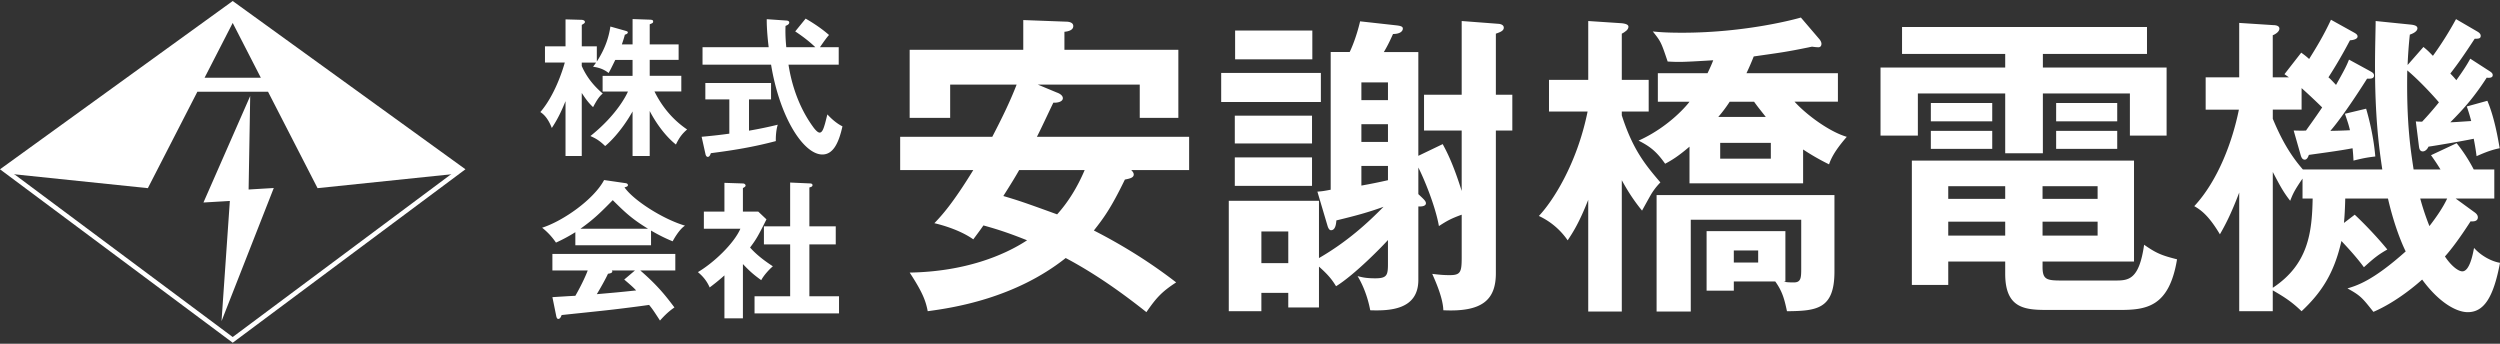
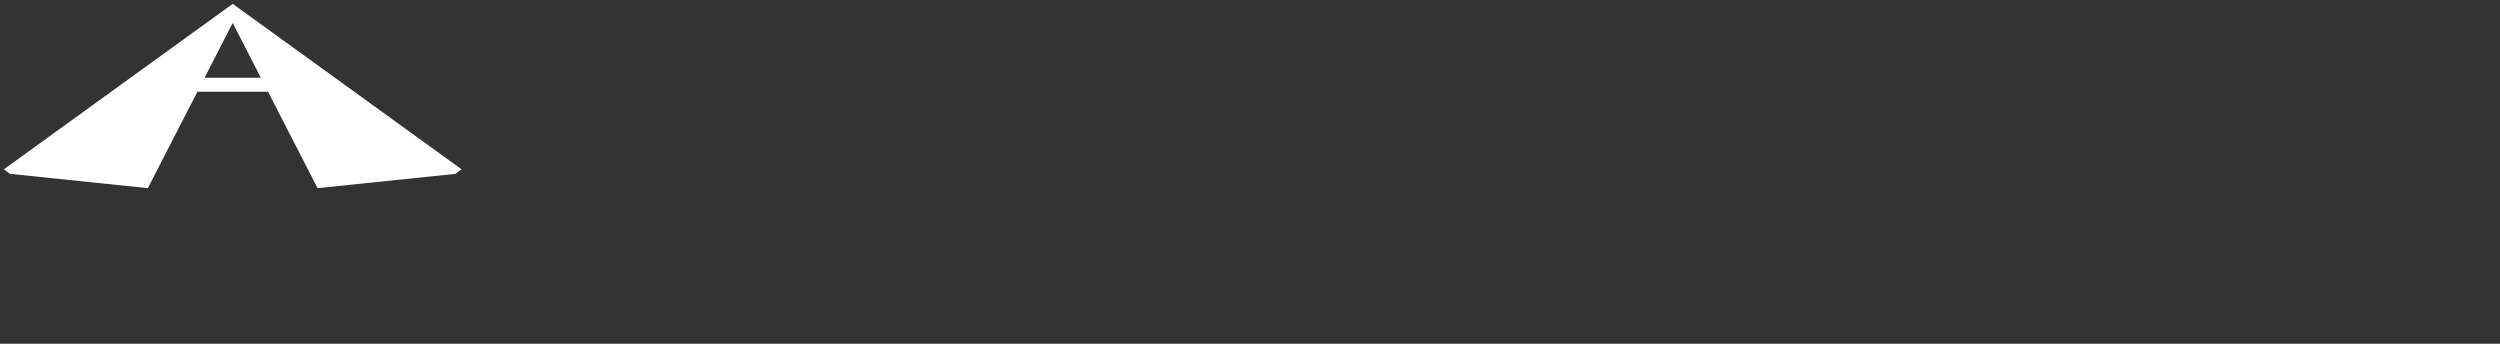
<svg xmlns="http://www.w3.org/2000/svg" width="240" height="33" fill="none">
  <rect width="100%" height="100%" fill="#333333" stroke="none" />
-   <path d="M22.341 32.902L0 16.252 22.341.097l.129.094 22.213 16.06-.241.178-22.101 16.472zM.743 16.256L22.34 32.354l21.597-16.098L22.341.641.743 16.256z" fill="#fff" />
  <path d="M22.341.37L.371 16.253l.585.436 13.238 1.374 4.755-9.258h6.782l4.755 9.258 13.238-1.374.585-.436L22.341.37zm-2.703 7.095l2.702-5.262 2.702 5.262h-5.405.001z" fill="#fff" />
-   <path d="M22.065 19.292l-2.534.149 4.488-10.224-.153 8.976 2.416-.144-5.016 12.78.799-11.537zm40.306-4.316h-1.645V10.7c-1.144 2.032-2.374 3.118-2.632 3.32-.5-.487-.858-.717-1.416-.959 2.618-2.088 3.52-4.062 3.605-4.277h-2.432V7.281h2.875v-1.53h-1.659c-.429.872-.472.972-.644 1.257-.586-.486-1.288-.572-1.488-.6.158-.215.215-.286.286-.4h-1.373v.328c.615 1.416 1.573 2.26 2.017 2.646-.372.286-.629.744-.93 1.302-.472-.443-.729-.815-1.087-1.359v6.05H54.29V9.711c-.4.987-.758 1.731-1.316 2.575-.415-1.059-.873-1.374-1.1-1.53 1.358-1.574 2.13-3.963 2.345-4.75h-1.902V4.447h1.974V1.86l1.53.043c.158 0 .33.072.33.201 0 .1-.058.142-.3.285v2.06h1.444v1.458c.915-1.402 1.187-2.574 1.302-3.36l1.416.4c.186.057.257.072.257.171 0 .1-.143.172-.286.215-.057.23-.1.387-.286.93h1.03V1.83l1.674.058c.215.014.3.043.3.171 0 .13-.043.158-.329.272v1.931h2.775V5.75h-2.775v1.53h3.033v1.502H62.83c.515 1.044 1.445 2.503 3.133 3.648-.415.357-.73.715-1.073 1.444-.772-.6-1.745-1.73-2.518-3.219v4.321zm9.534-2.432a38.963 38.963 0 002.761-.572c-.158.486-.2 1.144-.186 1.573-2.117.558-3.991.873-6.237 1.16-.057.156-.129.356-.3.356-.129 0-.2-.17-.215-.257l-.372-1.673c1.416-.129 2.146-.23 2.66-.3V9.54h-2.303V7.968h6.308v1.573h-2.117v3.004h.001zm5.436-10.757c.472.271 1.402.83 2.246 1.573-.186.186-.601.772-.873 1.173h1.803v1.674h-4.821c.129.815.572 3.476 2.303 5.893.1.142.443.63.687.63.244 0 .372-.388.472-.717.057-.157.229-.887.272-1.03.243.272.801.83 1.445 1.144-.372 1.688-.93 2.704-1.931 2.704-1.774 0-4.077-3.476-4.921-8.625h-6.58V4.532h6.351c-.043-.315-.2-1.703-.186-2.69l1.888.13c.086 0 .272.042.272.185 0 .186-.215.272-.357.33-.014.4-.029 1 .072 2.045h2.789c-.401-.387-1.001-.9-1.931-1.516l1.001-1.23-.001.001zM62.499 23.548h-7.266V22.29a15.63 15.63 0 01-1.86 1.001 6.279 6.279 0 00-1.33-1.43c2.018-.644 4.964-2.718 5.95-4.577l2.075.3c.129.015.215.1.215.186 0 .13-.157.172-.33.215.83 1.216 3.663 3.047 5.808 3.677-.6.386-1.144 1.43-1.187 1.502-.901-.358-1.674-.8-2.074-1.03v1.415h-.001zm-9.47 4.978c.459-.029 2.018-.128 2.204-.128.7-1.217 1.102-2.189 1.187-2.432h-3.39V24.38h11.8v1.587h-3.36c1.717 1.488 2.489 2.503 3.276 3.548-.672.457-1.13.973-1.388 1.258-.658-1.015-.73-1.115-1.044-1.502-.873.13-2.918.387-3.833.487-.715.086-3.92.415-4.563.486-.086.215-.158.372-.33.372-.085 0-.157-.086-.2-.329l-.357-1.759zm9.185-6.565c-1.602-.973-2.275-1.645-3.39-2.746-1.115 1.13-1.773 1.802-3.104 2.746h6.494zm-1.26 4.004h-2.216c.028.043.043.072.043.1 0 .157-.3.2-.415.215-.215.486-.801 1.516-1.073 1.96 1.802-.158 2.002-.172 3.776-.359-.243-.27-.572-.558-1.144-1.044l1.03-.872zm10.365 4.592h-1.774v-4.12c-.586.529-1.059.887-1.416 1.159-.358-.83-.887-1.26-1.13-1.474 1.531-.901 3.462-2.746 4.077-4.162h-3.505v-1.645h1.974v-2.761l1.759.058c.2 0 .272.129.272.2 0 .086-.072.143-.257.243v2.26h1.474l.787.744c-.816 1.63-.973 1.902-1.573 2.704.772.873 1.759 1.516 2.188 1.802-.357.3-.887.887-1.116 1.33-.844-.6-1.244-1.001-1.759-1.545l-.001 5.207zm2.017-7.095V21.73h2.518v-4.206l1.931.086c.115 0 .215.058.215.157 0 .143-.1.172-.3.23v3.733h2.532v1.73H77.7v4.979h2.846v1.645h-8.11V28.44h3.419v-4.978h-2.519zm13.08-7.135v-3.191h8.841c.85-1.641 1.671-3.28 2.339-5.013h-6.38v3.19h-3.889V4.782h10.907V1.926l4.102.153c.182 0 .699.03.699.425s-.486.517-.85.547v1.73h10.937v6.532h-3.706v-3.19h-9.782l1.823.76c.182.06.577.243.577.546 0 .334-.516.456-.911.426-.243.485-1.185 2.52-1.58 3.28h14.613v3.19h-5.56c.091.092.243.244.243.426 0 .304-.364.394-.85.486-1.367 2.825-2.096 3.767-2.977 4.89 1.549.79 4.648 2.462 7.899 4.983-1.398.91-1.914 1.489-2.856 2.855-2.066-1.64-4.709-3.584-7.747-5.195-4.861 3.859-10.725 4.77-13.246 5.104-.182-.942-.456-1.762-1.732-3.706 5.286-.092 9.053-1.641 11.271-3.1-1.519-.606-2.643-1.002-4.192-1.427-.334.486-.456.638-.972 1.336-1.368-.972-3.312-1.457-3.737-1.55.699-.728 1.762-1.882 3.737-5.103h-7.018l-.003.003zm11.423 0c-.304.546-.729 1.245-1.519 2.49 1.428.427 1.823.548 5.165 1.763 1.094-1.215 1.975-2.673 2.643-4.253h-6.289zM126.804 7v2.795h-9.57V7h9.57zm9.357 19.87c0 2.886-2.765 2.977-4.618 2.916-.061-.304-.334-1.822-1.215-3.28.456.121.851.212 1.701.212 1.124 0 1.215-.304 1.215-1.397v-2.279c-.456.517-3.16 3.312-4.982 4.436-.304-.486-.608-.972-1.641-1.884v3.92h-2.947v-1.398h-2.582v1.762h-3.129V19.275h8.658v5.5c2.734-1.58 4.709-3.404 6.198-4.922-1.519.546-2.643.851-4.527 1.306-.03.425-.121.942-.516.942-.122 0-.243-.12-.334-.425l-.972-3.28c.456-.032.638-.062 1.276-.183V4.995h1.823c.152-.305.638-1.398 1.002-2.947l3.554.394c.456.061.547.152.547.304 0 .213-.213.517-.942.517-.152.334-.456 1.033-.881 1.732h3.311v9.964l2.339-1.124c.395.73 1.003 1.883 1.823 4.496v-5.803h-3.615V9.095h3.615V2.018l3.585.273c.213.031.456.121.456.365 0 .304-.334.425-.76.577v5.864h1.58v3.433h-1.58v13.701c0 2.553-1.306 3.737-5.043 3.554-.031-1.306-.942-3.19-1.063-3.493.759.092 1.124.121 1.671.121 1.033 0 1.155-.273 1.155-1.67v-4.132c-1.003.365-1.398.578-2.187 1.093-.334-1.914-1.428-4.557-1.975-5.62v2.552c.517.486.729.668.729.881 0 .121-.091.334-.729.304v7.048zm-10.207-15.768v2.673h-7.413v-2.673h7.413zm0 4.01v2.734h-7.413v-2.734h7.413zm.03-12.183v2.765h-7.413V2.93h7.413zm-2.309 22.33V22.22h-2.582v3.038h2.582zm7.018-15.646h2.552v-1.7h-2.552v1.7zm2.552 2.31h-2.552v1.7h2.552v-1.7zm-2.552 5.892a53.344 53.344 0 002.552-.516v-1.368h-2.552v1.884zm24.998 12.092h-3.221V19.182c-.85 2.157-1.428 3.068-1.974 3.89a6.86 6.86 0 00-2.765-2.34c1.276-1.337 3.646-4.922 4.679-10.027h-3.706V7.667h3.767V2.018l3.221.213c.243.03.638.091.638.333 0 .153-.091.274-.182.365-.121.092-.213.182-.456.304V7.67h2.582v3.038h-2.582v.365c1.063 3.312 2.279 4.77 3.706 6.44a6.08 6.08 0 00-1.003 1.337c-.577 1.033-.638 1.155-.759 1.368-1.003-1.216-1.641-2.37-1.944-2.917v12.608h-.001zm17.408-12.304h-10.907v-3.525c-1.094.943-1.762 1.337-2.34 1.641-.79-1.124-1.397-1.64-2.552-2.218 3.038-1.368 4.8-3.585 4.891-3.737h-3.038V7.03h4.77c.274-.578.395-.85.547-1.245-2.978.182-3.281.182-4.375.121-.607-1.793-.638-1.914-1.428-2.886.638.06 1.246.121 2.825.121 6.167 0 10.998-1.337 11.393-1.458l1.793 2.096c.121.152.182.304.182.425 0 .152-.061.334-.304.334a5.39 5.39 0 01-.608-.06c-.091.03-.182.03-.273.06-2.248.456-2.552.486-5.316.881a26.029 26.029 0 01-.699 1.61h8.78v2.734h-4.162c1.124 1.245 3.342 2.886 5.013 3.372-.76.881-1.398 1.732-1.702 2.643a22.33 22.33 0 01-2.491-1.428v3.251l.001.002zm-6.653 9.418v.881h-2.613V22.19h7.565v4.831h-.152c.182.091.699.091.972.091.699 0 .699-.486.699-1.397v-4.618h-10.603v8.811h-3.281v-11.18h17.074v7.352c0 3.616-1.731 3.767-4.557 3.798-.243-1.124-.425-1.883-1.124-2.855h-3.979l-.001-.002zm3.068-15.798c-.547-.699-.73-.91-1.124-1.458h-2.34a13.007 13.007 0 01-1.093 1.458h4.557zm-4.375 2.491v1.518H170v-1.518h-4.861zm1.307 10.33V25.2h2.339v-1.155h-2.339zm29.67-17.561h11.878v6.532h-3.524v-4.04h-8.354v5.741H192.5V8.974h-8.385v4.041h-3.585V6.483h11.97V5.177h-9.904V2.595h23.515v2.582h-9.995v1.306zm-.031 19.14c0 1.216.394 1.306 1.822 1.306h5.135c1.276 0 2.308-.03 2.794-3.433 1.216.851 1.732 1.033 3.16 1.398-.759 4.617-2.978 4.861-5.56 4.861h-6.653c-2.218 0-4.283 0-4.283-3.464v-1.185h-5.468v2.25h-3.494v-11.94h21.327v9.69h-8.779l-.001.517zm-4.83-15.737v1.762h-5.894V9.886h5.894zm0 2.674v1.731h-5.894v-1.73h5.894zm1.245 5.316h-5.468v1.215h5.468v-1.215zm0 3.403h-5.468v1.337h5.468V21.28zm3.585-2.188h5.286v-1.215h-5.286v1.215zm0 3.525h5.286V21.28h-5.286v1.337zm7.169-12.73v1.762h-5.864V9.886h5.864zm0 2.674v1.731h-5.864v-1.73h5.864zm24.259-5.742c.213.122.395.213.395.426 0 .273-.243.334-.668.304-.243.394-2.248 3.554-3.524 5.013.334 0 1.458-.031 1.883-.061-.121-.486-.152-.607-.486-1.58l2.036-.486c.304 1.033.729 2.765.881 4.588-.79.09-1.245.182-2.096.394 0-.182-.061-1.032-.091-1.185-1.216.243-3.585.547-4.193.639-.091.273-.212.456-.394.456-.243 0-.334-.243-.395-.456l-.668-2.34c.243 0 .82.03 1.185 0 .334-.486.73-1.003 1.55-2.218a56.81 56.81 0 00-1.975-1.854v2.066h-2.765v.88c.759 1.824 1.61 3.404 2.886 4.862h7.626c-.334-2.188-.699-5.104-.699-9.965 0-1.762.061-3.584.061-4.283l3.281.334c.334.03.729.09.729.365 0 .274-.365.486-.729.607a43.88 43.88 0 00-.213 2.917l1.519-1.732c.456.365.607.547.911.85a32.137 32.137 0 002.218-3.523l2.036 1.185c.152.09.334.212.334.425 0 .273-.243.273-.578.273-1.032 1.58-1.61 2.4-2.339 3.342.273.273.425.456.577.638.699-.972 1.064-1.55 1.337-2.066l1.883 1.215c.182.12.273.213.273.365 0 .273-.333.273-.577.243-1.155 1.793-2.157 2.947-3.493 4.284.243 0 1.093-.061 2.005-.121-.091-.334-.182-.7-.425-1.398l1.975-.546c.698 1.64 1.032 3.706 1.184 4.556-.942.182-1.793.578-2.218.76-.061-.426-.091-.73-.273-1.671-.668.152-3.677.668-4.344.759-.122.274-.334.456-.547.456-.273 0-.334-.243-.365-.456l-.304-2.43c.092.03.486.03.607.03a30.282 30.282 0 001.61-1.852c-.243-.304-1.762-2.005-3.038-3.068-.091 5.134.334 7.686.607 9.509h2.582a20.921 20.921 0 00-.911-1.368l2.461-1.154c.365.456.972 1.245 1.641 2.52h1.975v2.796h-3.707l1.793 1.306c.092.06.334.243.334.486 0 .364-.334.425-.698.394-1.155 1.793-1.944 2.795-2.461 3.372.577.88 1.276 1.429 1.67 1.429.73 0 1.033-1.793 1.125-2.25.668.76 1.701 1.307 2.491 1.43-.638 3.403-1.58 4.739-3.099 4.739-1.032 0-2.704-.85-4.375-3.13-.304.274-2.339 2.097-4.679 3.1-1.063-1.337-1.215-1.55-2.491-2.25.881-.272 2.4-.697 5.59-3.553-.273-.546-1.063-2.308-1.701-5.073h-4.102c-.031 1.367-.092 1.944-.121 2.339l1.032-.79c.972.912 2.218 2.218 3.129 3.342-.911.517-1.306.85-2.248 1.702-.82-1.124-1.854-2.187-2.157-2.521-.699 3.098-1.914 4.952-3.828 6.744-.881-.851-1.55-1.306-2.765-2.005v2.005h-3.22V18.485c-.82 2.157-1.368 3.16-1.854 4.01-1.063-1.792-1.823-2.34-2.461-2.703 2.309-2.491 3.677-6.258 4.284-9.266h-3.19v-3.1h3.22V2.2l3.28.212c.153 0 .578.03.578.334 0 .303-.395.547-.638.638v4.04h1.549l-.425-.303 1.61-2.066c.334.243.456.334.759.607.608-.972 1.398-2.248 2.096-3.767l2.188 1.215c.213.12.365.213.365.395 0 .212-.305.334-.73.364a45.318 45.318 0 01-2.066 3.554c.152.122.243.213.729.73.851-1.52 1.003-1.823 1.246-2.43l2.005 1.093.003.002zm-9.326 20.81c3.403-2.247 3.767-5.286 3.828-8.566h-.972v-1.915c-.82 1.185-.942 1.519-1.185 2.127-.668-.85-1.002-1.488-1.67-2.765v11.12h-.001zm14.157-8.567c.152.577.456 1.58.881 2.643.73-.942 1.337-1.853 1.702-2.643h-2.583z" fill="#fff" />
</svg>